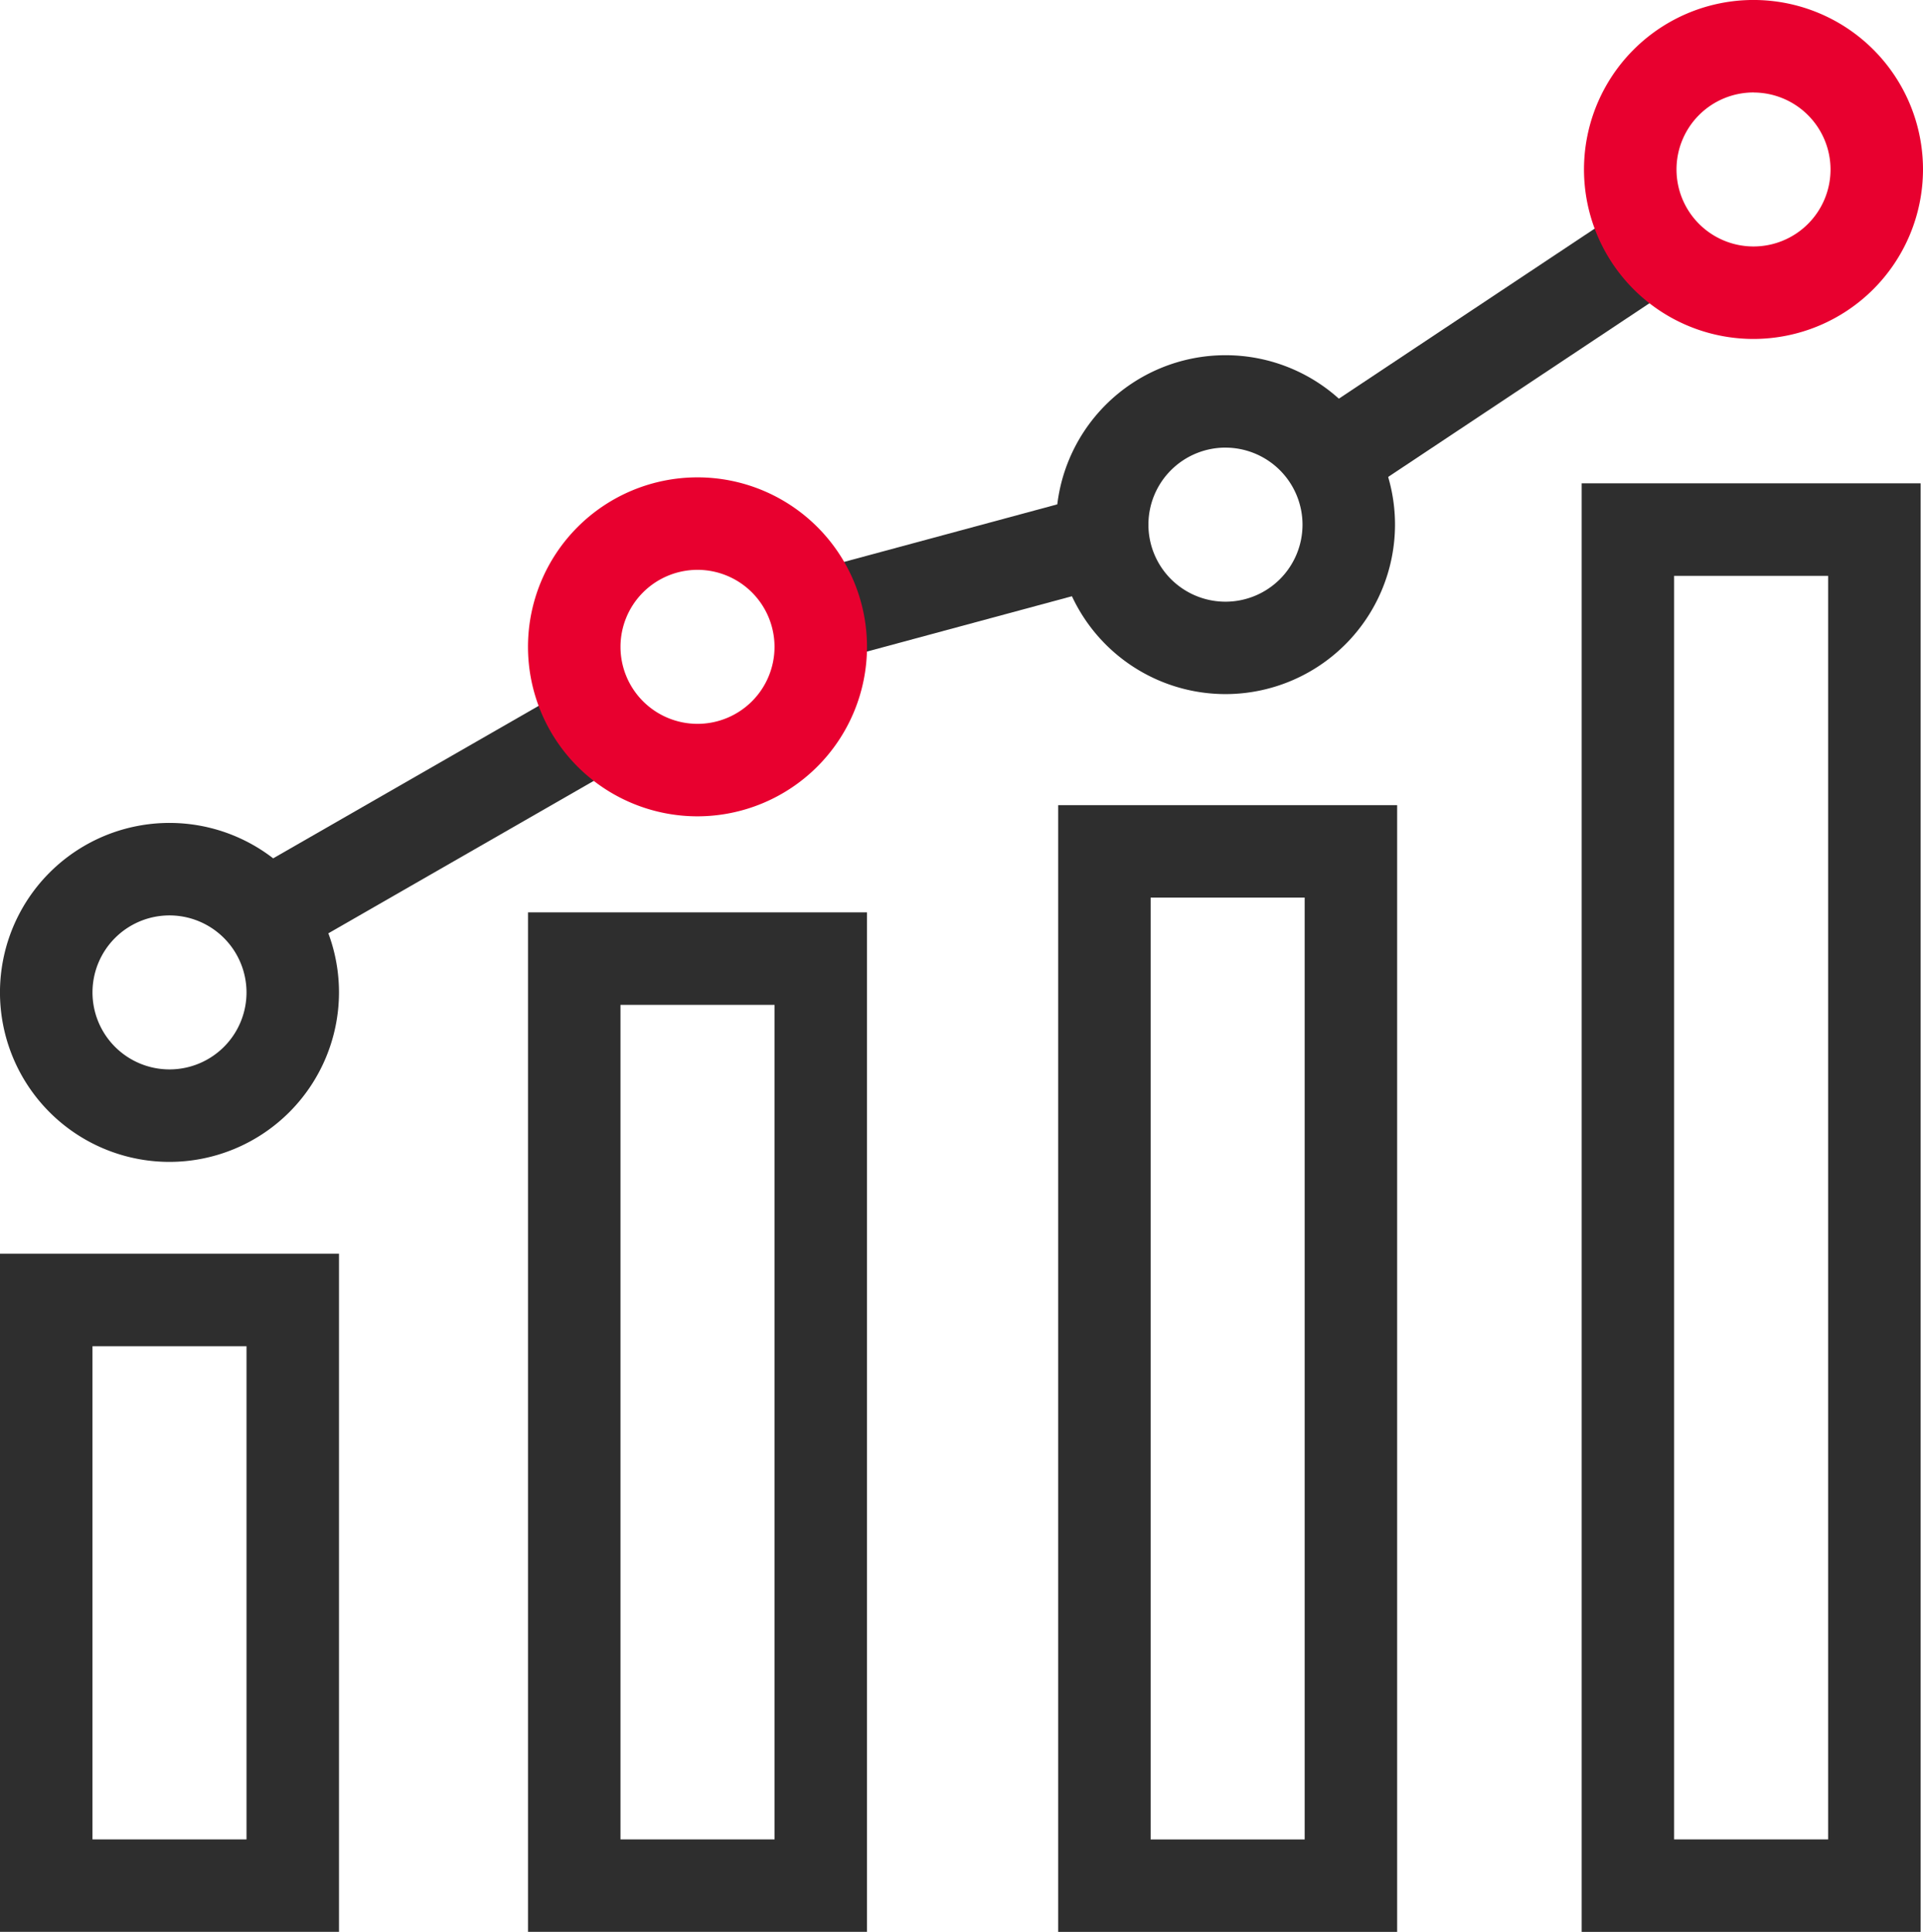
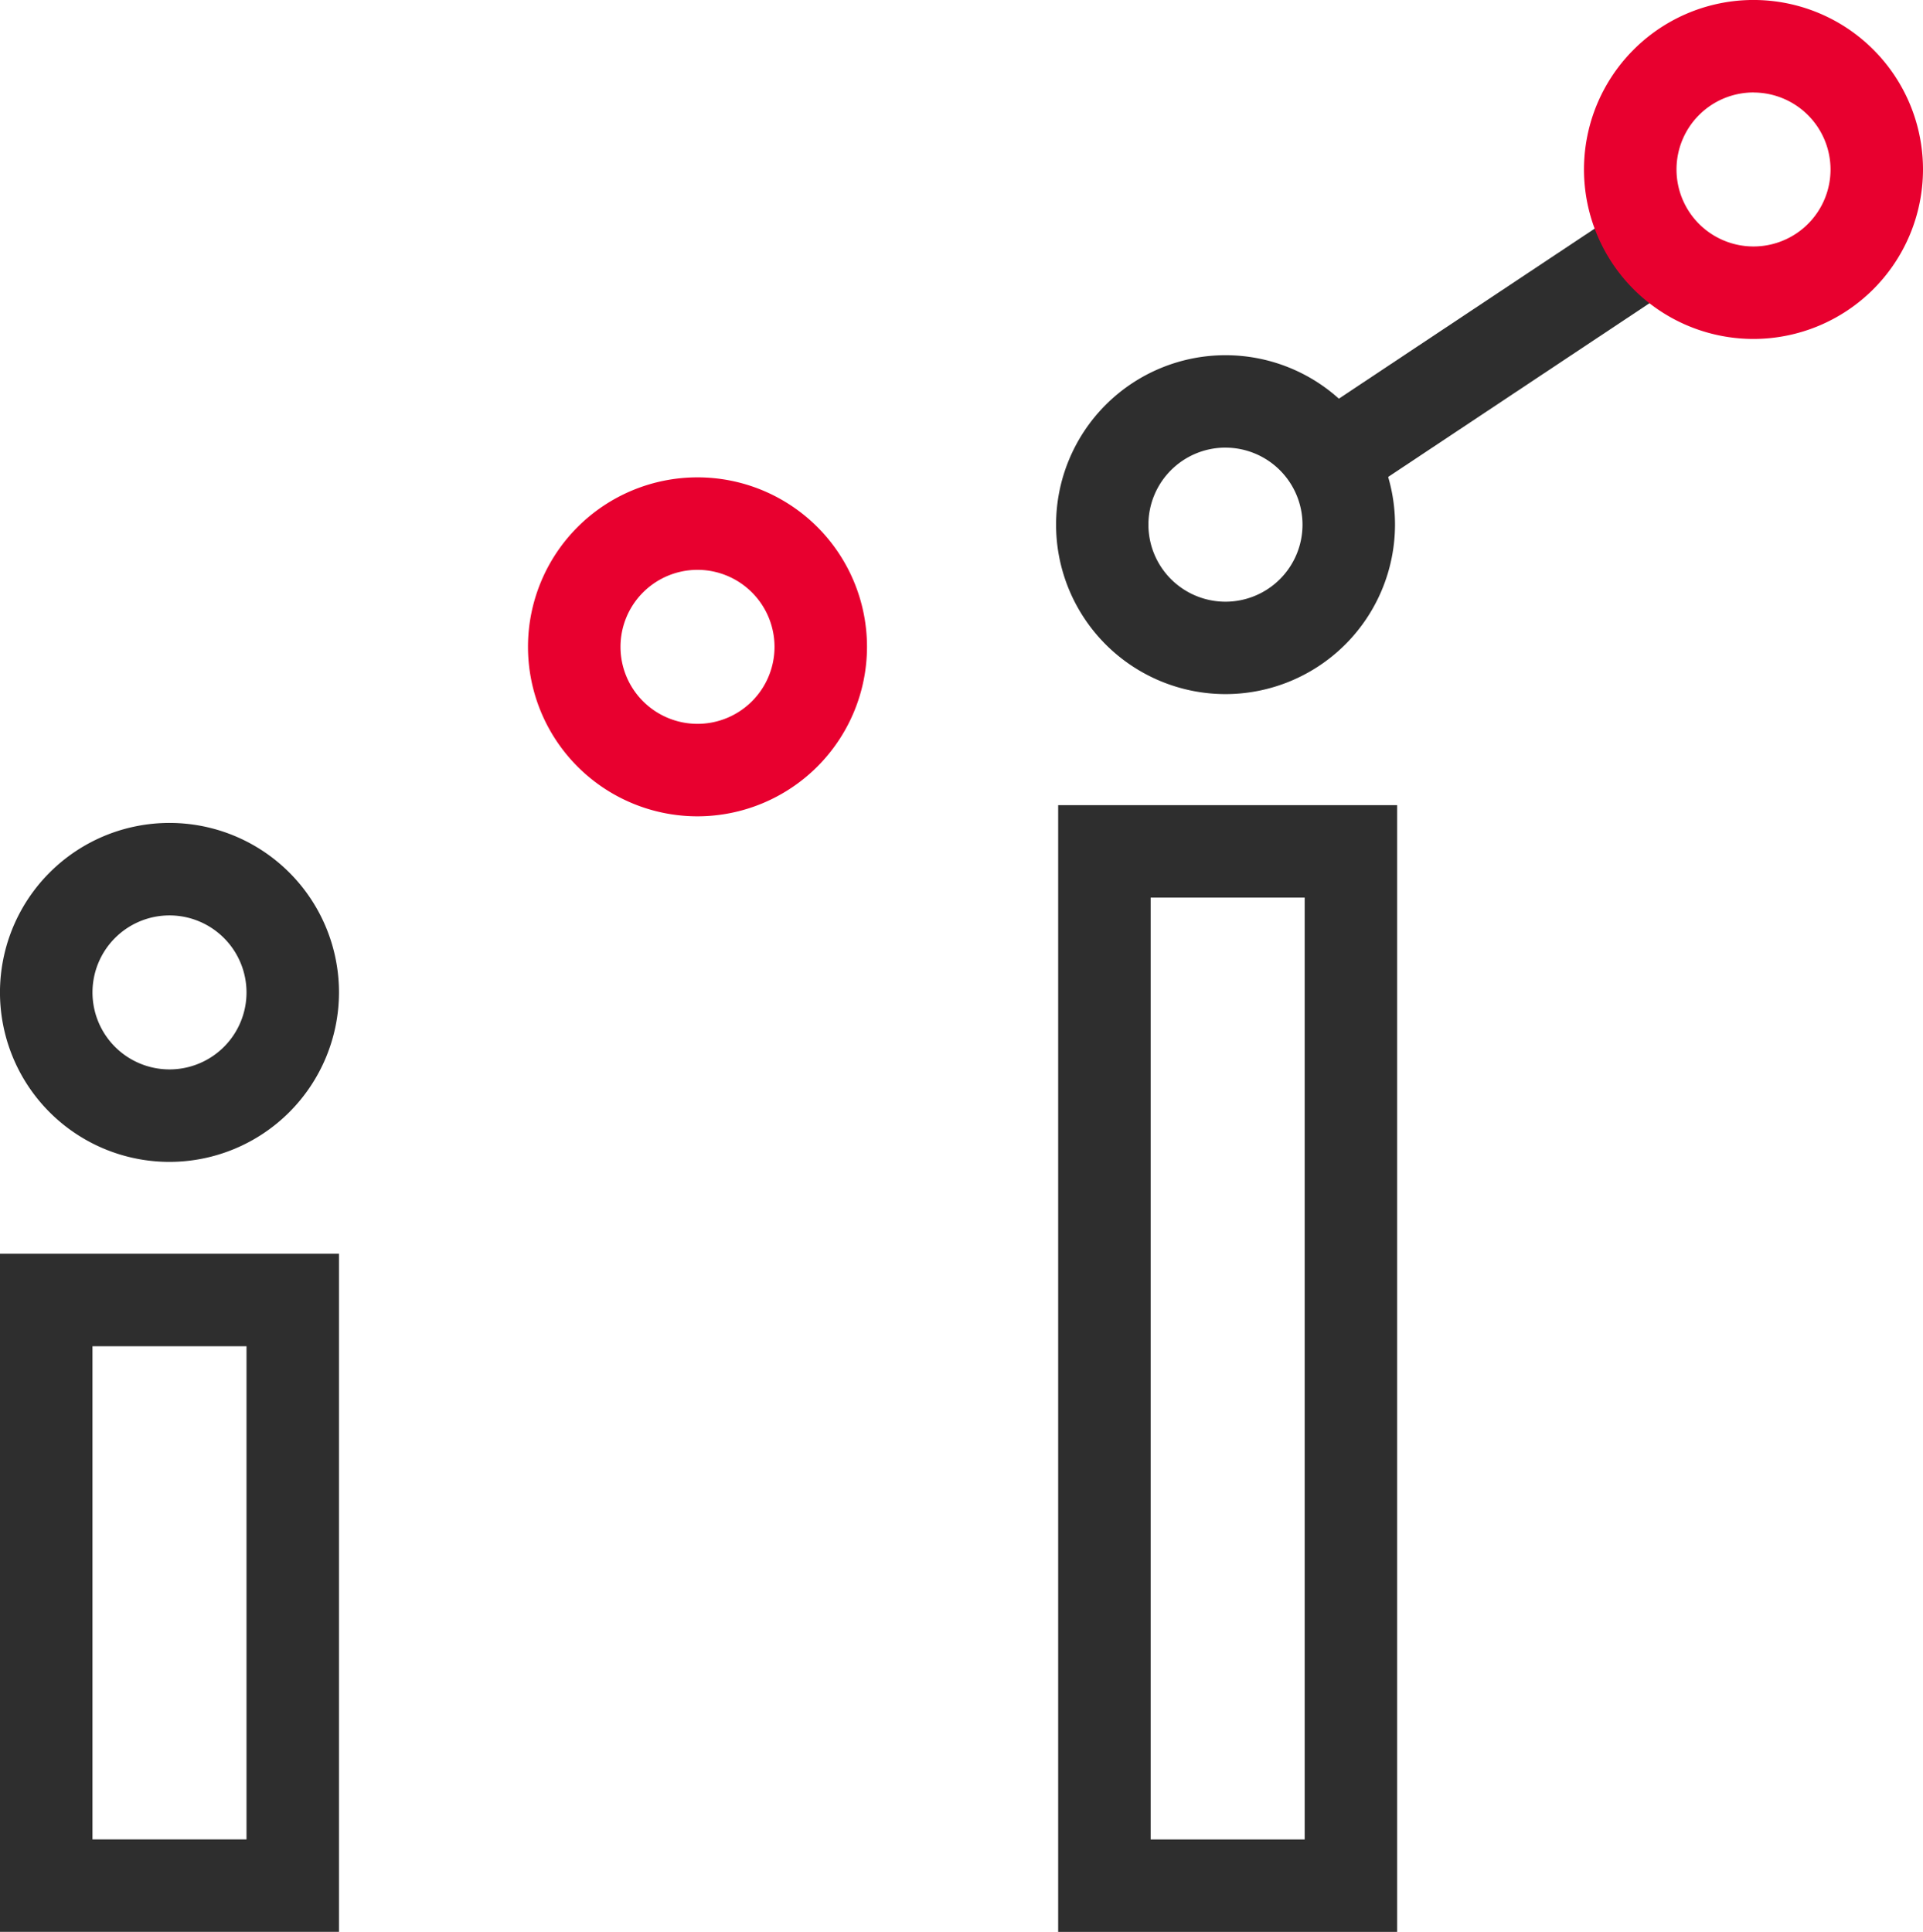
<svg xmlns="http://www.w3.org/2000/svg" width="100.46" height="100.936" viewBox="0 0 100.46 100.936">
  <g id="Group_22647" data-name="Group 22647" transform="translate(-8 -7.025)">
    <g id="Group_7262" data-name="Group 7262" transform="translate(8 7.025)">
      <g id="Group_7255" data-name="Group 7255" transform="translate(0 42.997)">
        <path id="Path_5160" data-name="Path 5160" d="M195.84,134.586a8.855,8.855,0,1,1,8.854-8.855A8.865,8.865,0,0,1,195.84,134.586Zm0-12.878a4.023,4.023,0,1,0,4.023,4.023A4.028,4.028,0,0,0,195.84,121.708Z" transform="translate(-186.985 -116.877)" fill="#2e2e2e" />
      </g>
      <g id="Group_7259" data-name="Group 7259" transform="translate(12.69 35.703)">
-         <rect id="Rectangle_3256" data-name="Rectangle 3256" width="20.187" height="4.833" transform="matrix(0.867, -0.498, 0.498, 0.867, 0, 10.051)" fill="#2e2e2e" />
-       </g>
+         </g>
      <g id="Group_7260" data-name="Group 7260" transform="matrix(0.875, 0.485, -0.485, 0.875, 47.355, 20.052)">
-         <rect id="Rectangle_3257" data-name="Rectangle 3257" width="16.261" height="4.832" transform="matrix(0.718, -0.696, 0.696, 0.718, 0, 11.325)" fill="#2e2e2e" />
-       </g>
+         </g>
      <g id="Group_7261" data-name="Group 7261" transform="translate(68.047 10.882)">
        <rect id="Rectangle_3258" data-name="Rectangle 3258" width="4.831" height="20.246" transform="translate(2.674 15.232) rotate(-123.617)" fill="#2e2e2e" />
      </g>
      <g id="Group_22637" data-name="Group 22637" transform="translate(55.17 18.559)">
        <path id="Path_5162" data-name="Path 5162" d="M216.392,118.74a8.853,8.853,0,1,1,8.855-8.852A8.862,8.862,0,0,1,216.392,118.74Zm0-12.878a4.025,4.025,0,1,0,4.023,4.026A4.03,4.03,0,0,0,216.392,105.863Z" transform="translate(-207.54 -101.034)" fill="#2e2e2e" />
      </g>
      <g id="Group_7256" data-name="Group 7256" transform="translate(27.584 24.942)">
        <path id="Path_5161" data-name="Path 5161" d="M206.117,127.859A8.855,8.855,0,1,1,214.971,119,8.865,8.865,0,0,1,206.117,127.859Zm0-12.878A4.023,4.023,0,1,0,210.14,119,4.026,4.026,0,0,0,206.117,114.981Z" transform="translate(-197.262 -110.15)" fill="#e8002f" />
      </g>
      <g id="Group_7258" data-name="Group 7258" transform="translate(82.751)">
        <path id="Path_5163" data-name="Path 5163" d="M226.671,125.575a8.855,8.855,0,1,1,8.854-8.855A8.865,8.865,0,0,1,226.671,125.575Zm0-12.878a4.023,4.023,0,1,0,4.023,4.023A4.028,4.028,0,0,0,226.671,112.7Z" transform="translate(-217.816 -107.866)" fill="#e8002f" />
      </g>
    </g>
    <g id="Group_7263" data-name="Group 7263" transform="translate(8 72.531)">
      <path id="Path_5164" data-name="Path 5164" d="M204.694,160.692H186.985V125.263h17.709Zm-12.878-4.831h8.047V130.094h-8.047Z" transform="translate(-186.985 -125.263)" fill="#2e2e2e" />
    </g>
    <g id="Group_7264" data-name="Group 7264" transform="translate(35.584 54.695)">
-       <path id="Path_5165" data-name="Path 5165" d="M214.971,171.882H197.262V118.618h17.709Zm-12.878-4.831h8.047v-43.6h-8.047Z" transform="translate(-197.262 -118.618)" fill="#2e2e2e" />
-     </g>
+       </g>
    <g id="Group_22638" data-name="Group 22638" transform="translate(90.629 32.277)">
-       <path id="Path_5166" data-name="Path 5166" d="M225.246,185.949H207.54V110.265h17.706Zm-12.878-4.831h8.047V115.1h-8.047Z" transform="translate(-207.54 -110.265)" fill="#2e2e2e" />
-     </g>
+       </g>
    <g id="Group_7266" data-name="Group 7266" transform="translate(63.28 49.092)">
      <path id="Path_5167" data-name="Path 5167" d="M235.525,175.4H217.816V116.53h17.709Zm-12.878-4.831h8.047V121.361h-8.047Z" transform="translate(-217.816 -116.53)" fill="#2e2e2e" />
    </g>
  </g>
</svg>